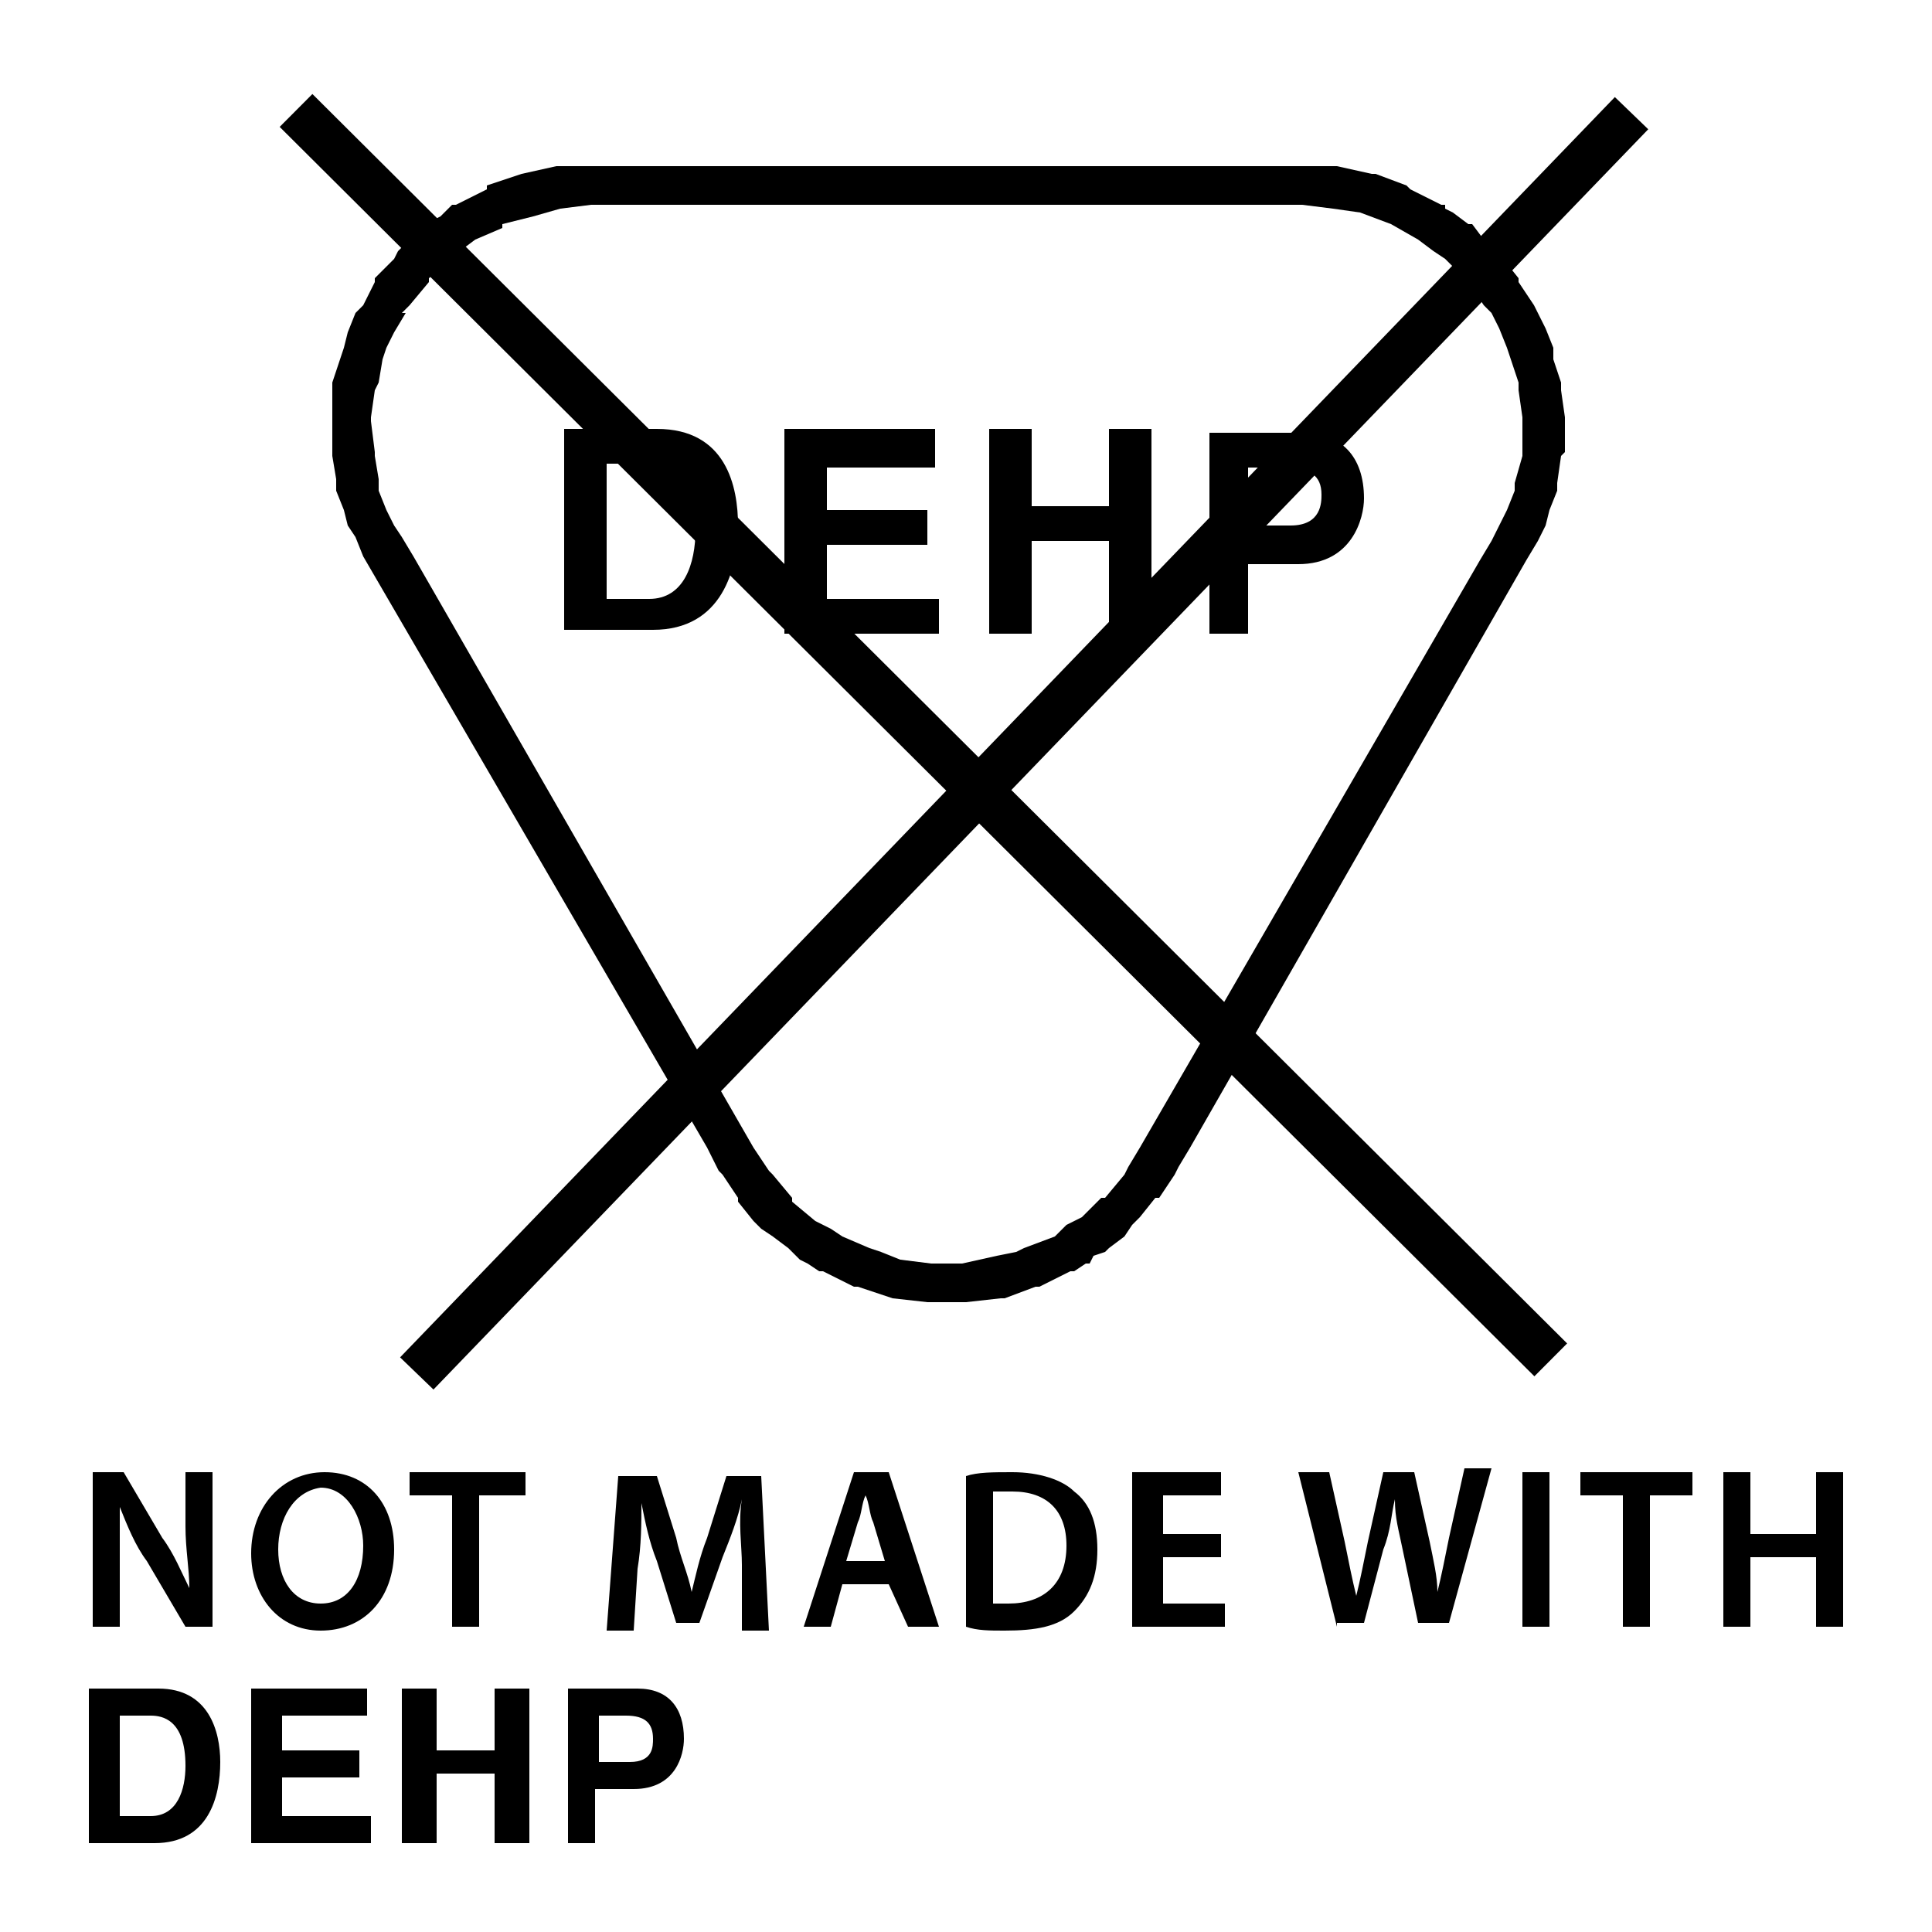
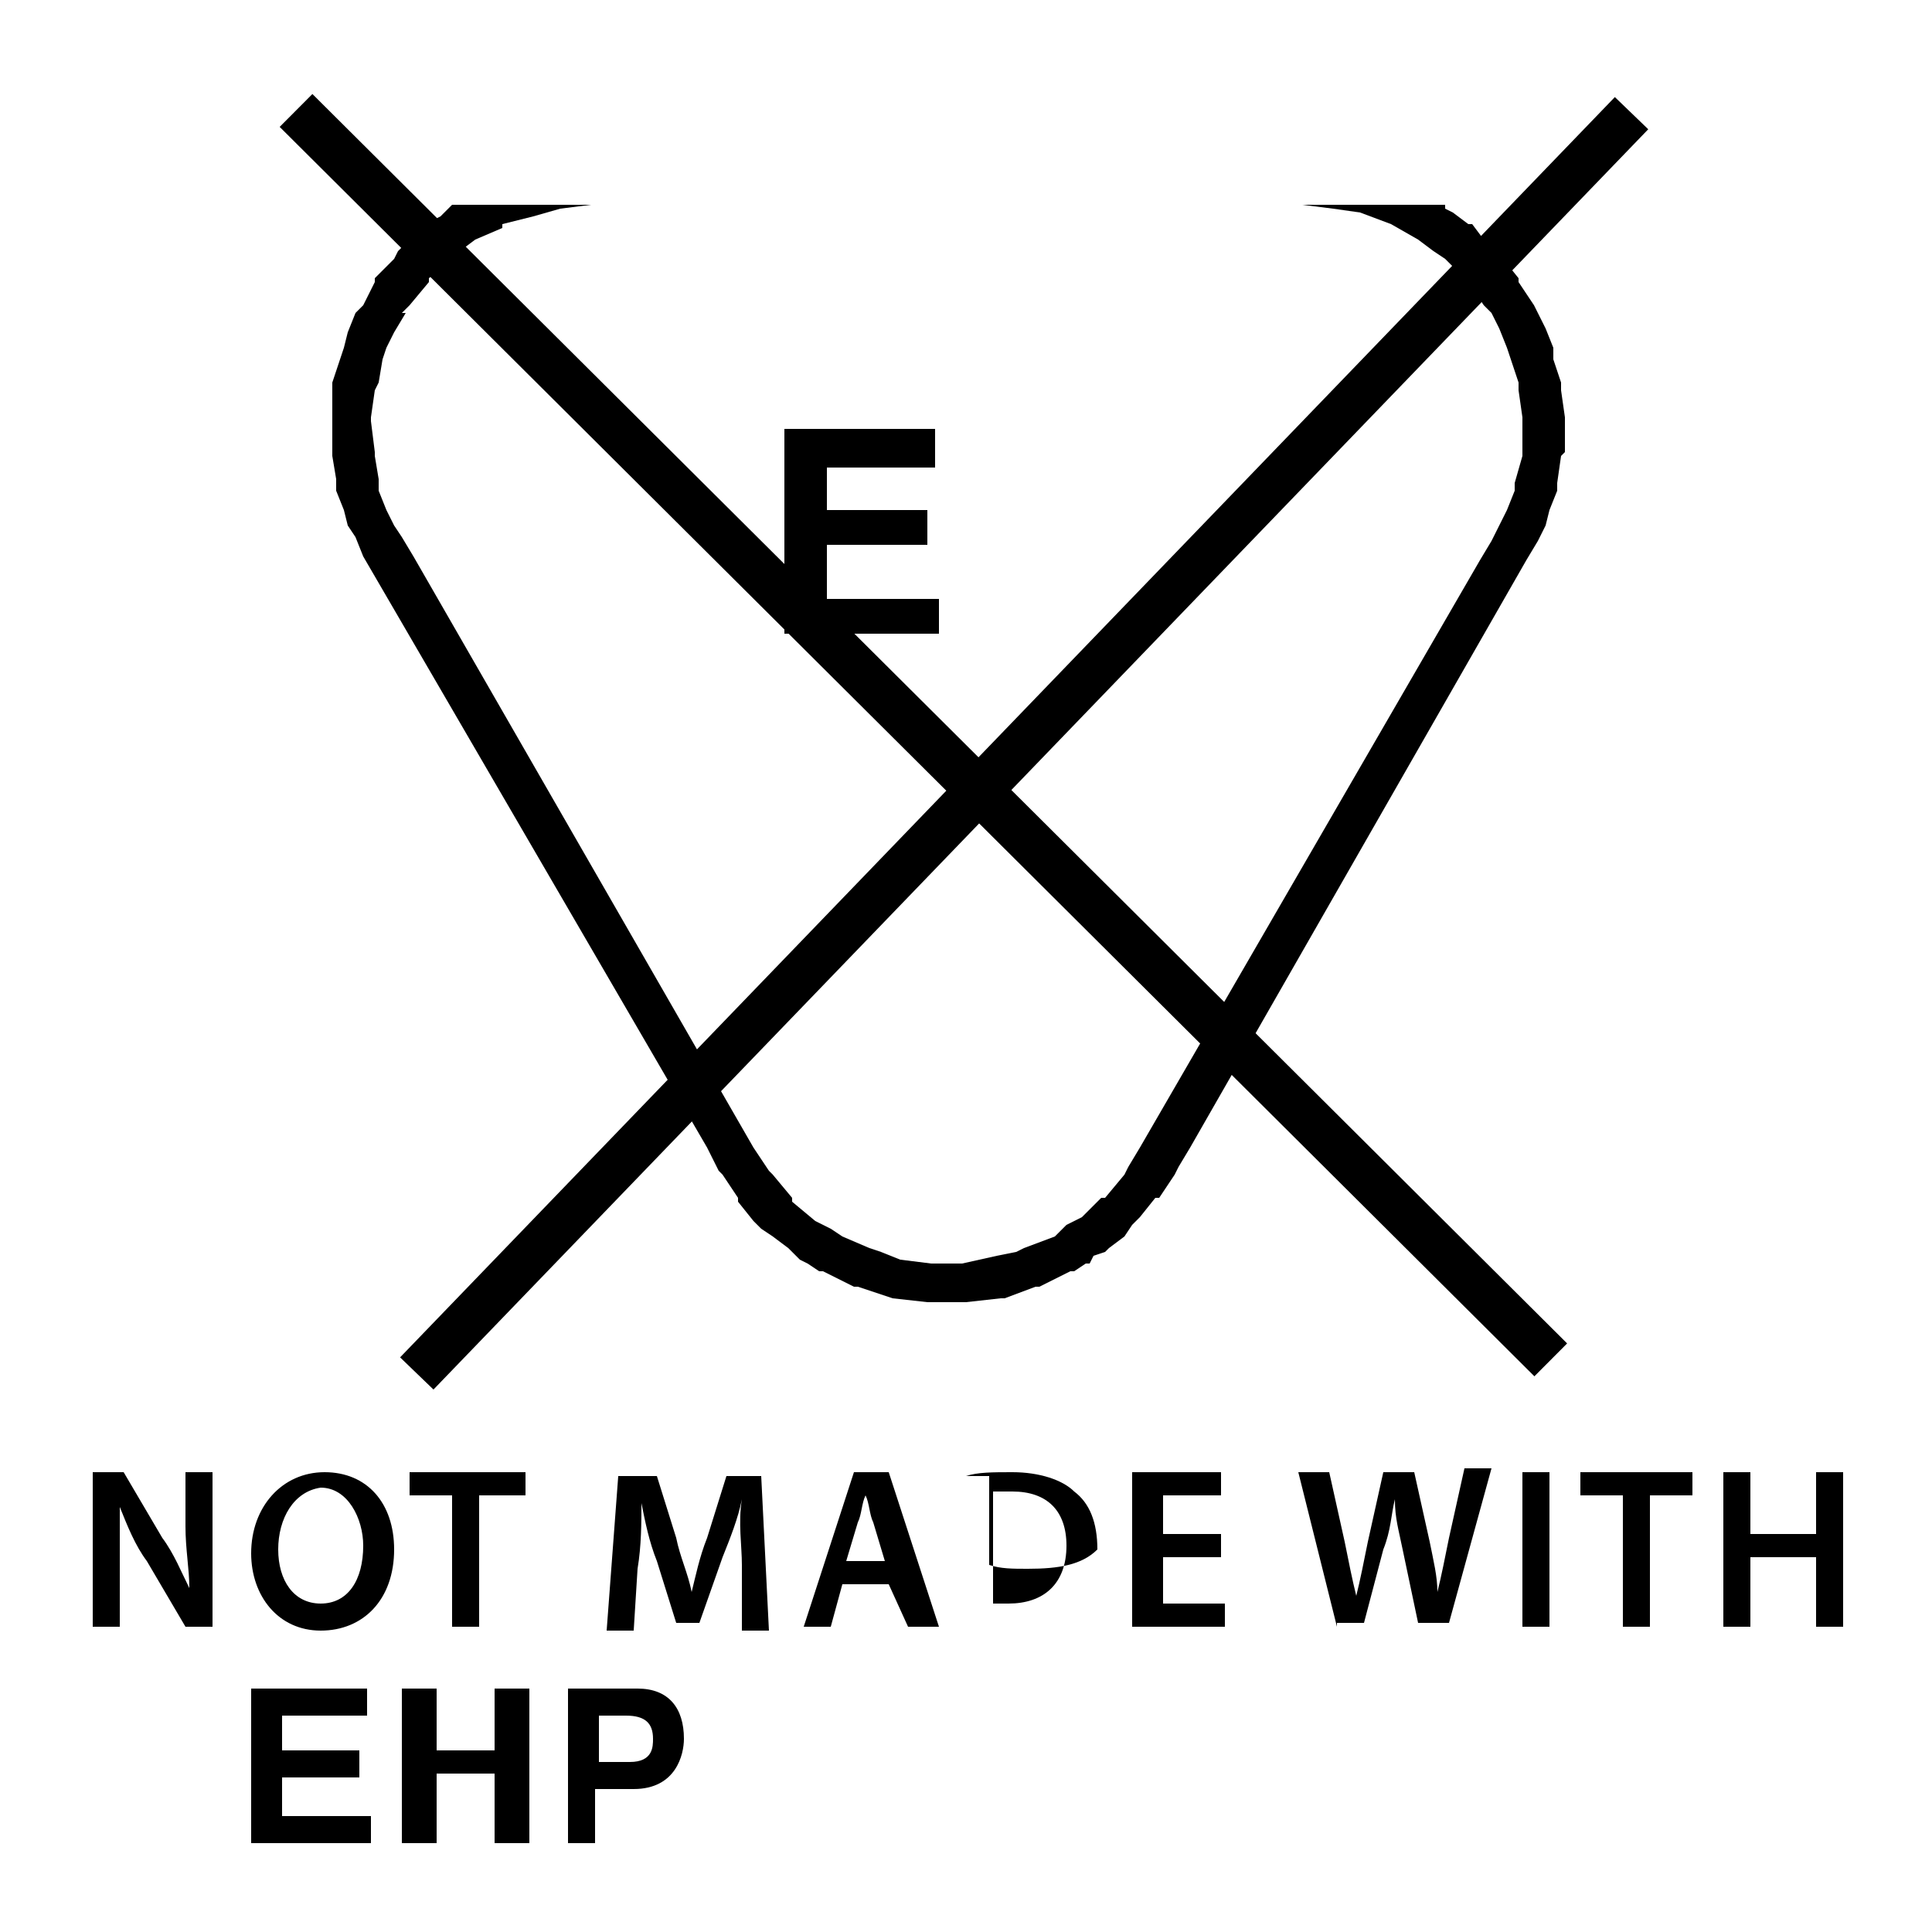
<svg xmlns="http://www.w3.org/2000/svg" version="1.1" id="Layer_1" x="0px" y="0px" viewBox="0 0 50 50" style="enable-background:new 0 0 50 50;" xml:space="preserve">
-   <polygon points="36.5,4.9 36.5,4.9 36.4,4.8 35.6,4.5 35.5,4.5 34.6,4.3 34.6,4.3 33.6,4.3 15.3,4.3 14.5,4.3 14.4,4.3 13.5,4.5   13.5,4.5 12.6,4.8 12.6,4.9 11.8,5.3 37.3,5.3 " />
  <polygon points="14.5,5.4 15.3,5.3 33.7,5.3 34.5,5.4 37.4,5.4 37.4,5.3 37.3,5.3 11.8,5.3 11.7,5.3 11.7,5.3 11.6,5.4 " />
  <polygon points="40.5,10.8 40.5,10.8 40.4,10.1 40.4,9.9 40.2,9.3 40.2,9 40,8.5 39.8,8.1 39.7,7.9 39.3,7.3 39.3,7.2 38.9,6.7   38.7,6.5 38.4,6.2 38.1,5.8 38,5.8 37.6,5.5 37.4,5.4 34.5,5.4 35.2,5.5 36,5.8 36,5.8 36.7,6.2 37.1,6.5 37.4,6.7 37.9,7.2 38,7.3   38.4,7.9 38.6,8.1 38.8,8.5 39,9 39.1,9.3 39.3,9.9 39.3,10.1 39.4,10.8 39.4,10.9 39.4,11.7 39.4,11.8 39.2,12.5 39.2,12.7   39,13.2 38.8,13.6 38.6,14 38.3,14.5 38.3,14.5 29.5,29.7 29.2,30.2 29.1,30.4 29.1,30.4 28.6,31 28.5,31 28.5,31 28,31.5   27.6,31.7 27.3,32 27.3,32 26.5,32.3 26.3,32.4 25.8,32.5 24.9,32.7 24.1,32.7 24.1,32.7 23.3,32.6 22.8,32.4 22.5,32.3 21.8,32   21.5,31.8 21.1,31.6 20.5,31.1 20.5,31 20,30.4 19.9,30.3 19.5,29.7 10.7,14.4 10.4,13.9 10.2,13.6 10,13.2 9.8,12.7 9.8,12.4   9.7,11.8 9.7,11.7 9.6,10.9 9.6,10.8 9.7,10.1 9.8,9.9 9.9,9.3 10,9 10,9 10.2,8.6 10.5,8.1 10.4,8.1 10.6,7.9 11.1,7.3 11.1,7.3   11.1,7.2 11.7,6.7 11.9,6.5 12.3,6.2 13,5.9 13,5.8 13.8,5.6 13.8,5.6 14.5,5.4 11.6,5.4 11.4,5.6 11,5.8 11,5.9 10.6,6.2 10.3,6.5   10.2,6.7 9.7,7.2 9.7,7.3 9.4,7.9 9.2,8.1 9,8.6 8.9,9 8.8,9.3 8.6,9.9 8.6,10.1 8.6,10.8 8.6,10.9 8.6,11.7 8.6,11.8 8.7,12.4   8.7,12.7 8.9,13.2 9,13.6 9.2,13.9 9.4,14.4 18.3,29.7 18.6,30.3 18.7,30.4 19.1,31 19.1,31.1 19.5,31.6 19.7,31.8 20,32 20.4,32.3   20.5,32.4 20.7,32.6 20.9,32.7 21.2,32.9 21.2,32.9 21.3,32.9 22.1,33.3 22.2,33.3 23.1,33.6 23.1,33.6 24,33.7 25,33.7 25.9,33.6   26,33.6 26.8,33.3 26.9,33.3 27.7,32.9 27.8,32.9 27.8,32.9 28.1,32.7 28.2,32.7 28.3,32.5 28.6,32.4 28.7,32.3 29.1,32 29.3,31.7   29.5,31.5 29.9,31 30,31 30,31 30.4,30.4 30.5,30.2 30.8,29.7 39.5,14.5 39.8,14 40,13.6 40.1,13.2 40.3,12.7 40.3,12.5 40.4,11.8   40.5,11.7 40.5,10.9 " />
  <rect x="3.8" y="18.6" transform="matrix(0.694 -0.72 0.72 0.694 -5.675 24.956)" width="45.3" height="1.2" />
  <rect x="23.3" y="-3.9" transform="matrix(0.706 -0.709 0.709 0.706 -6.447 22.557)" width="1.2" height="45.8" />
  <path d="M2.4,42.1v-4h0.8l1,1.7c0.3,0.4,0.5,0.9,0.7,1.3h0c0-0.5-0.1-1-0.1-1.6v-1.4h0.7v4H4.8l-1-1.7c-0.3-0.4-0.5-0.9-0.7-1.4l0,0  c0,0.5,0,1,0,1.7v1.4H2.4z" />
  <path d="M10.2,40.1c0,1.3-0.8,2.1-1.9,2.1c-1.1,0-1.8-0.9-1.8-2c0-1.2,0.8-2.1,1.9-2.1C9.5,38.1,10.2,38.9,10.2,40.1 M7.2,40.1  c0,0.8,0.4,1.4,1.1,1.4c0.7,0,1.1-0.6,1.1-1.5c0-0.7-0.4-1.5-1.1-1.5C7.6,38.6,7.2,39.3,7.2,40.1z" />
  <polygon points="11.7,38.7 10.6,38.7 10.6,38.1 13.6,38.1 13.6,38.7 12.4,38.7 12.4,42.1 11.7,42.1 " />
  <path d="M19.2,40.5c0-0.5-0.1-1.1,0-1.7h0c-0.1,0.5-0.3,1-0.5,1.5L18.1,42h-0.6L17,40.4c-0.2-0.5-0.3-1-0.4-1.5h0  c0,0.5,0,1.1-0.1,1.7l-0.1,1.6h-0.7l0.3-4h1l0.5,1.6c0.1,0.5,0.3,0.9,0.4,1.4h0c0.1-0.4,0.2-0.9,0.4-1.4l0.5-1.6h0.9l0.2,4h-0.7  L19.2,40.5z" />
  <path d="M21.8,41l-0.3,1.1h-0.7l1.3-4h0.9l1.3,4h-0.8L23,41H21.8z M22.9,40.4l-0.3-1c-0.1-0.2-0.1-0.5-0.2-0.7h0  c-0.1,0.2-0.1,0.5-0.2,0.7l-0.3,1H22.9z" />
-   <path d="M25,38.2c0.3-0.1,0.7-0.1,1.2-0.1c0.7,0,1.3,0.2,1.6,0.5c0.4,0.3,0.6,0.8,0.6,1.5c0,0.7-0.2,1.2-0.6,1.6  c-0.4,0.4-1,0.5-1.8,0.5c-0.4,0-0.7,0-1-0.1V38.2z M25.7,41.5c0.1,0,0.3,0,0.4,0c0.9,0,1.5-0.5,1.5-1.5c0-0.9-0.5-1.4-1.4-1.4  c-0.2,0-0.4,0-0.5,0V41.5z" />
+   <path d="M25,38.2c0.3-0.1,0.7-0.1,1.2-0.1c0.7,0,1.3,0.2,1.6,0.5c0.4,0.3,0.6,0.8,0.6,1.5c-0.4,0.4-1,0.5-1.8,0.5c-0.4,0-0.7,0-1-0.1V38.2z M25.7,41.5c0.1,0,0.3,0,0.4,0c0.9,0,1.5-0.5,1.5-1.5c0-0.9-0.5-1.4-1.4-1.4  c-0.2,0-0.4,0-0.5,0V41.5z" />
  <polygon points="31.6,40.3 30.1,40.3 30.1,41.5 31.7,41.5 31.7,42.1 29.3,42.1 29.3,38.1 31.6,38.1 31.6,38.7 30.1,38.7 30.1,39.7   31.6,39.7 " />
  <path d="M34.6,42.1l-1-4h0.8l0.4,1.8c0.1,0.5,0.2,1,0.3,1.4h0c0.1-0.4,0.2-0.9,0.3-1.4l0.4-1.8h0.8l0.4,1.8c0.1,0.5,0.2,0.9,0.2,1.3  h0c0.1-0.4,0.2-0.9,0.3-1.4l0.4-1.8h0.7l-1.1,4h-0.8l-0.4-1.9c-0.1-0.5-0.2-0.8-0.2-1.3h0c-0.1,0.4-0.1,0.8-0.3,1.3l-0.5,1.9H34.6z" />
  <rect x="39.4" y="38.1" width="0.7" height="4" />
  <polygon points="42,38.7 40.9,38.7 40.9,38.1 43.8,38.1 43.8,38.7 42.7,38.7 42.7,42.1 42,42.1 " />
  <polygon points="45.3,38.1 45.3,39.7 47,39.7 47,38.1 47.7,38.1 47.7,42.1 47,42.1 47,40.3 45.3,40.3 45.3,42.1 44.6,42.1   44.6,38.1 " />
-   <path d="M14.7,11.1H17c1.8,0,2.1,1.5,2.1,2.5c0,1.1-0.4,2.7-2.2,2.7h-2.3V11.1z M15.7,15.5h1.1c0.9,0,1.2-0.9,1.2-1.8  c0-1.6-0.7-1.7-1.2-1.7h-1.1V15.5z" />
  <polygon points="24.2,12.1 21.4,12.1 21.4,13.2 24,13.2 24,14.1 21.4,14.1 21.4,15.5 24.3,15.5 24.3,16.4 20.3,16.4 20.3,11.1   24.2,11.1 " />
-   <polygon points="26.7,14 26.7,16.4 25.6,16.4 25.6,11.1 26.7,11.1 26.7,13.1 28.7,13.1 28.7,11.1 29.8,11.1 29.8,16.4 28.7,16.4   28.7,14 " />
-   <path d="M32.4,16.4h-1.1v-5.2h2.4c1,0,1.6,0.6,1.6,1.7c0,0.5-0.3,1.7-1.7,1.7h-1.3V16.4z M33.4,13.6c0.8,0,0.8-0.6,0.8-0.8  c0-0.5-0.3-0.7-1-0.7h-0.9v1.5H33.4z" />
-   <path d="M2.3,43.7h1.8c1.3,0,1.6,1.1,1.6,1.9c0,0.9-0.3,2.1-1.7,2.1H2.3V43.7z M3.1,47h0.8c0.7,0,0.9-0.7,0.9-1.3  c0-1.2-0.6-1.3-0.9-1.3H3.1V47z" />
  <polygon points="9.5,44.4 7.3,44.4 7.3,45.3 9.3,45.3 9.3,46 7.3,46 7.3,47 9.6,47 9.6,47.7 6.5,47.7 6.5,43.7 9.5,43.7 " />
  <polygon points="11.3,45.9 11.3,47.7 10.4,47.7 10.4,43.7 11.3,43.7 11.3,45.3 12.8,45.3 12.8,43.7 13.7,43.7 13.7,47.7 12.8,47.7   12.8,45.9 " />
  <path d="M15.5,47.7h-0.8v-4h1.8c0.8,0,1.2,0.5,1.2,1.3c0,0.4-0.2,1.3-1.3,1.3h-1V47.7z M16.3,45.6c0.6,0,0.6-0.4,0.6-0.6  c0-0.4-0.2-0.6-0.7-0.6h-0.7v1.2H16.3z" />
</svg>